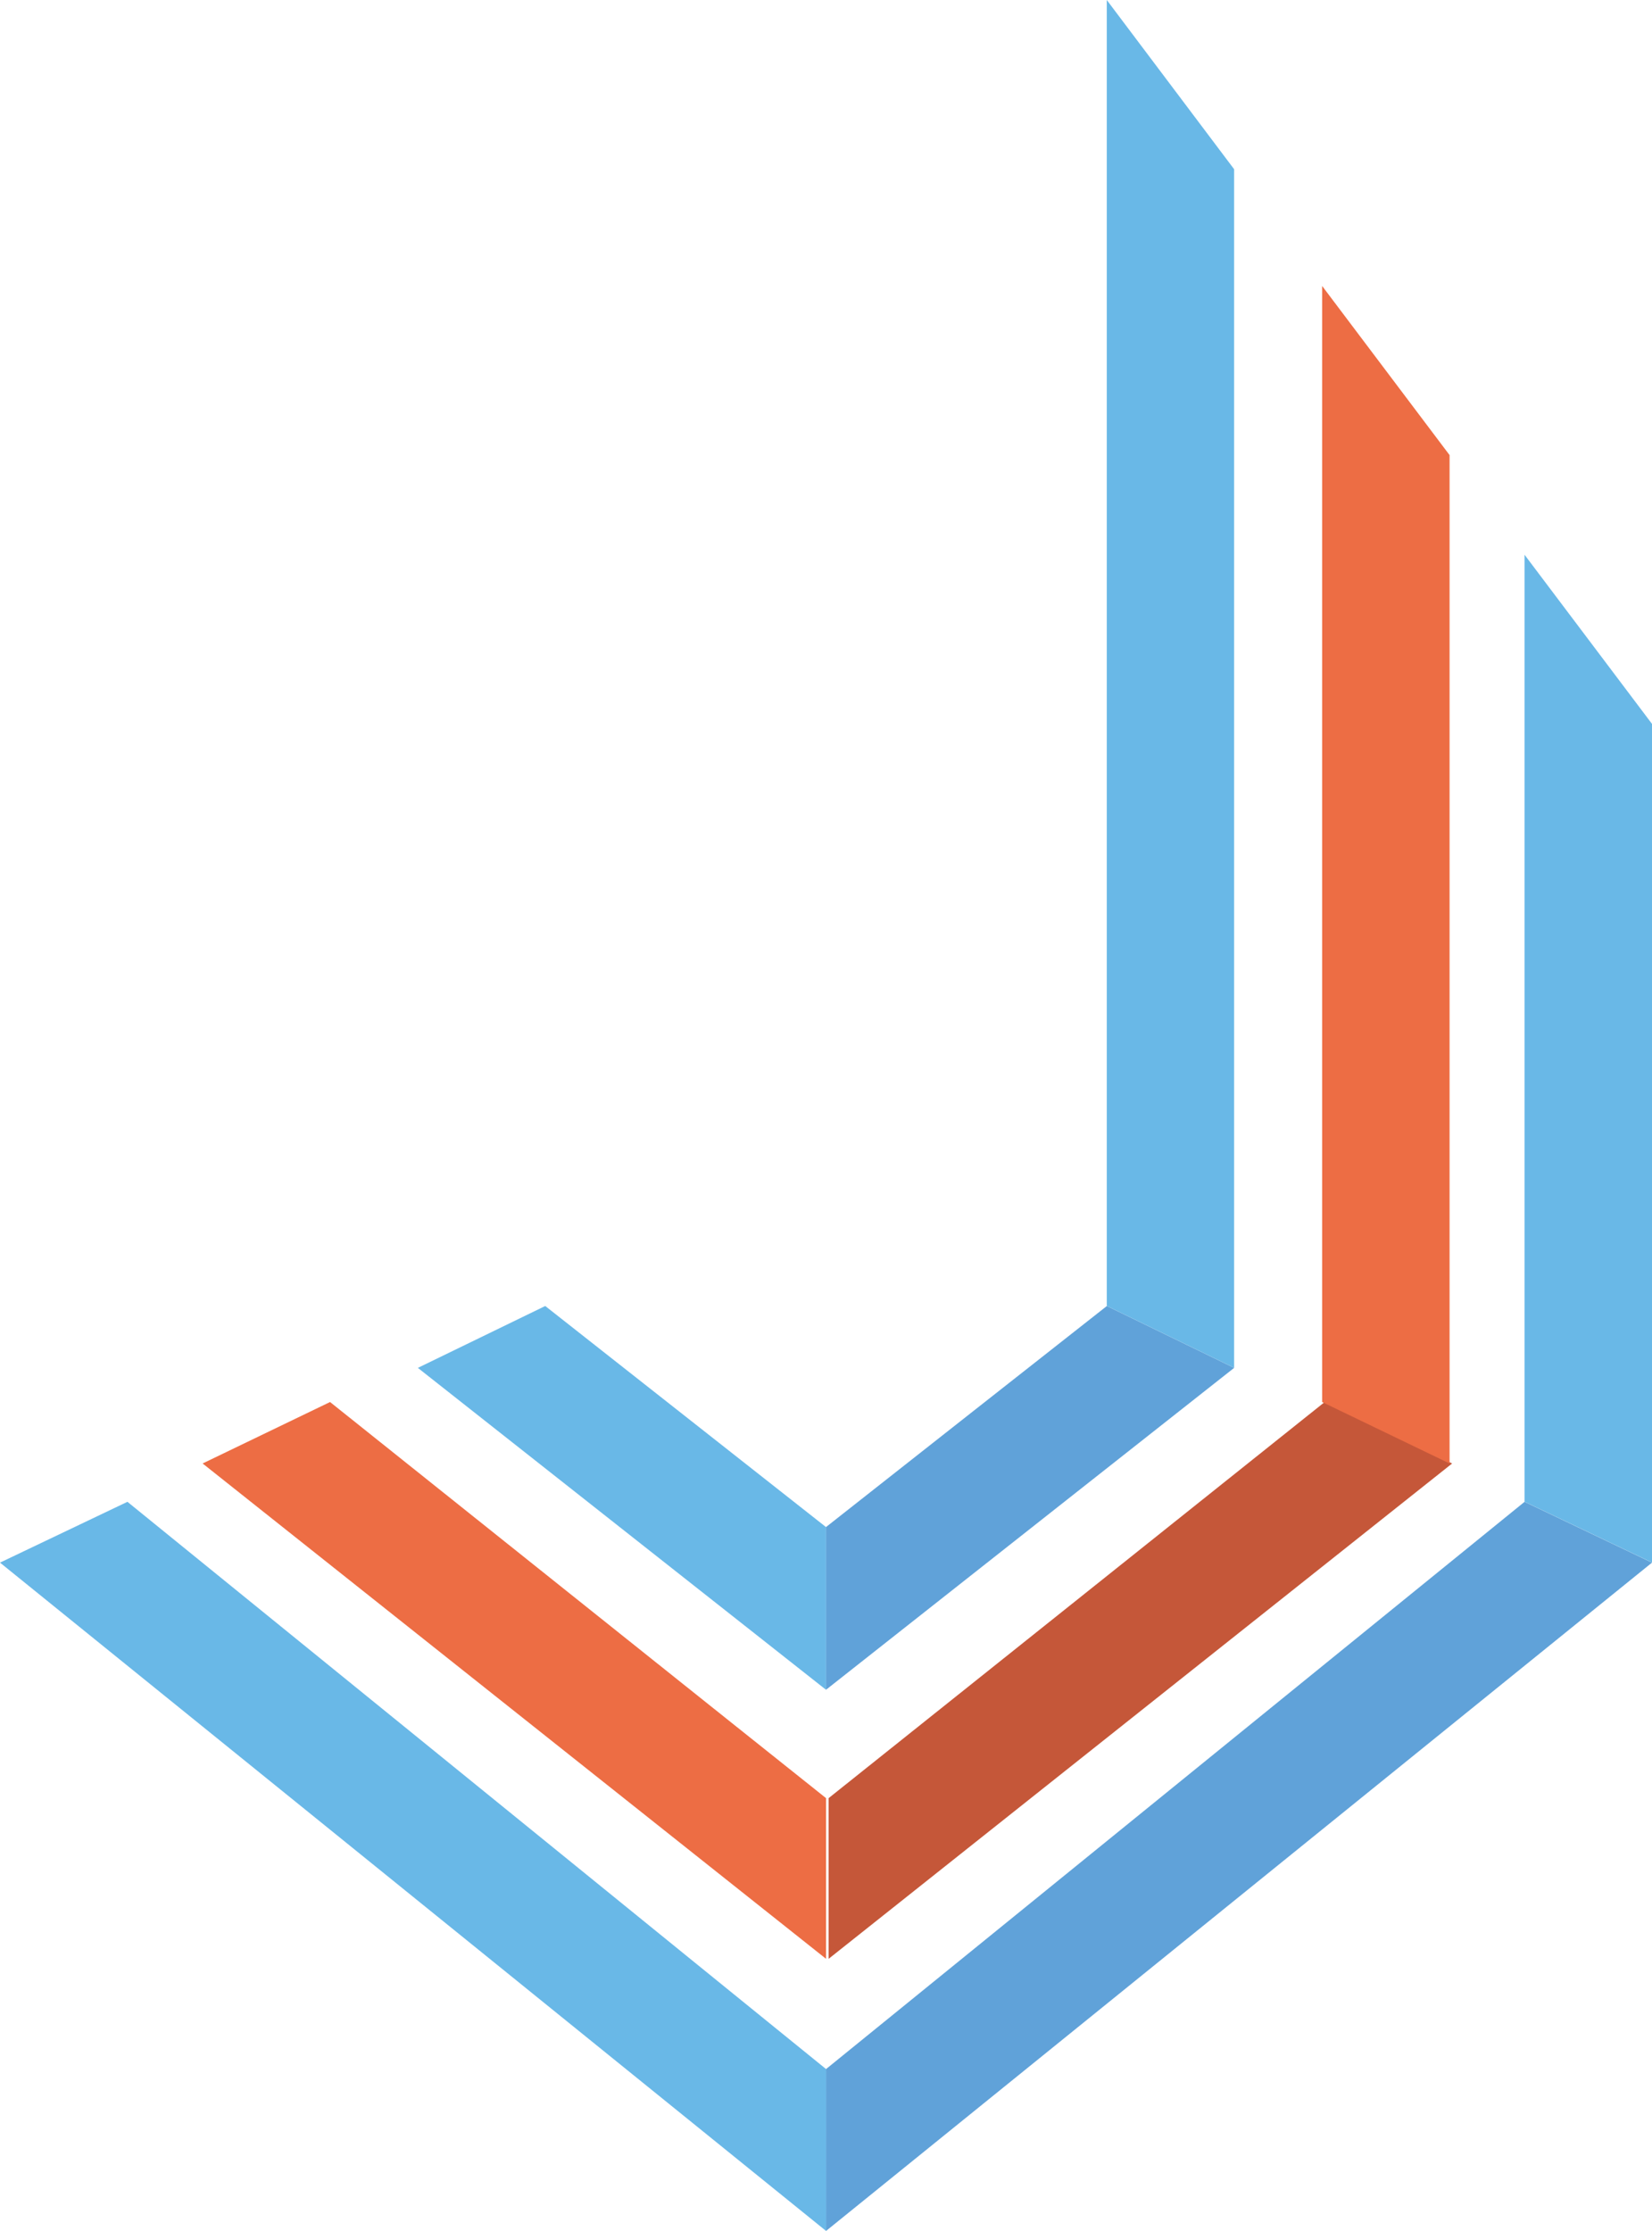
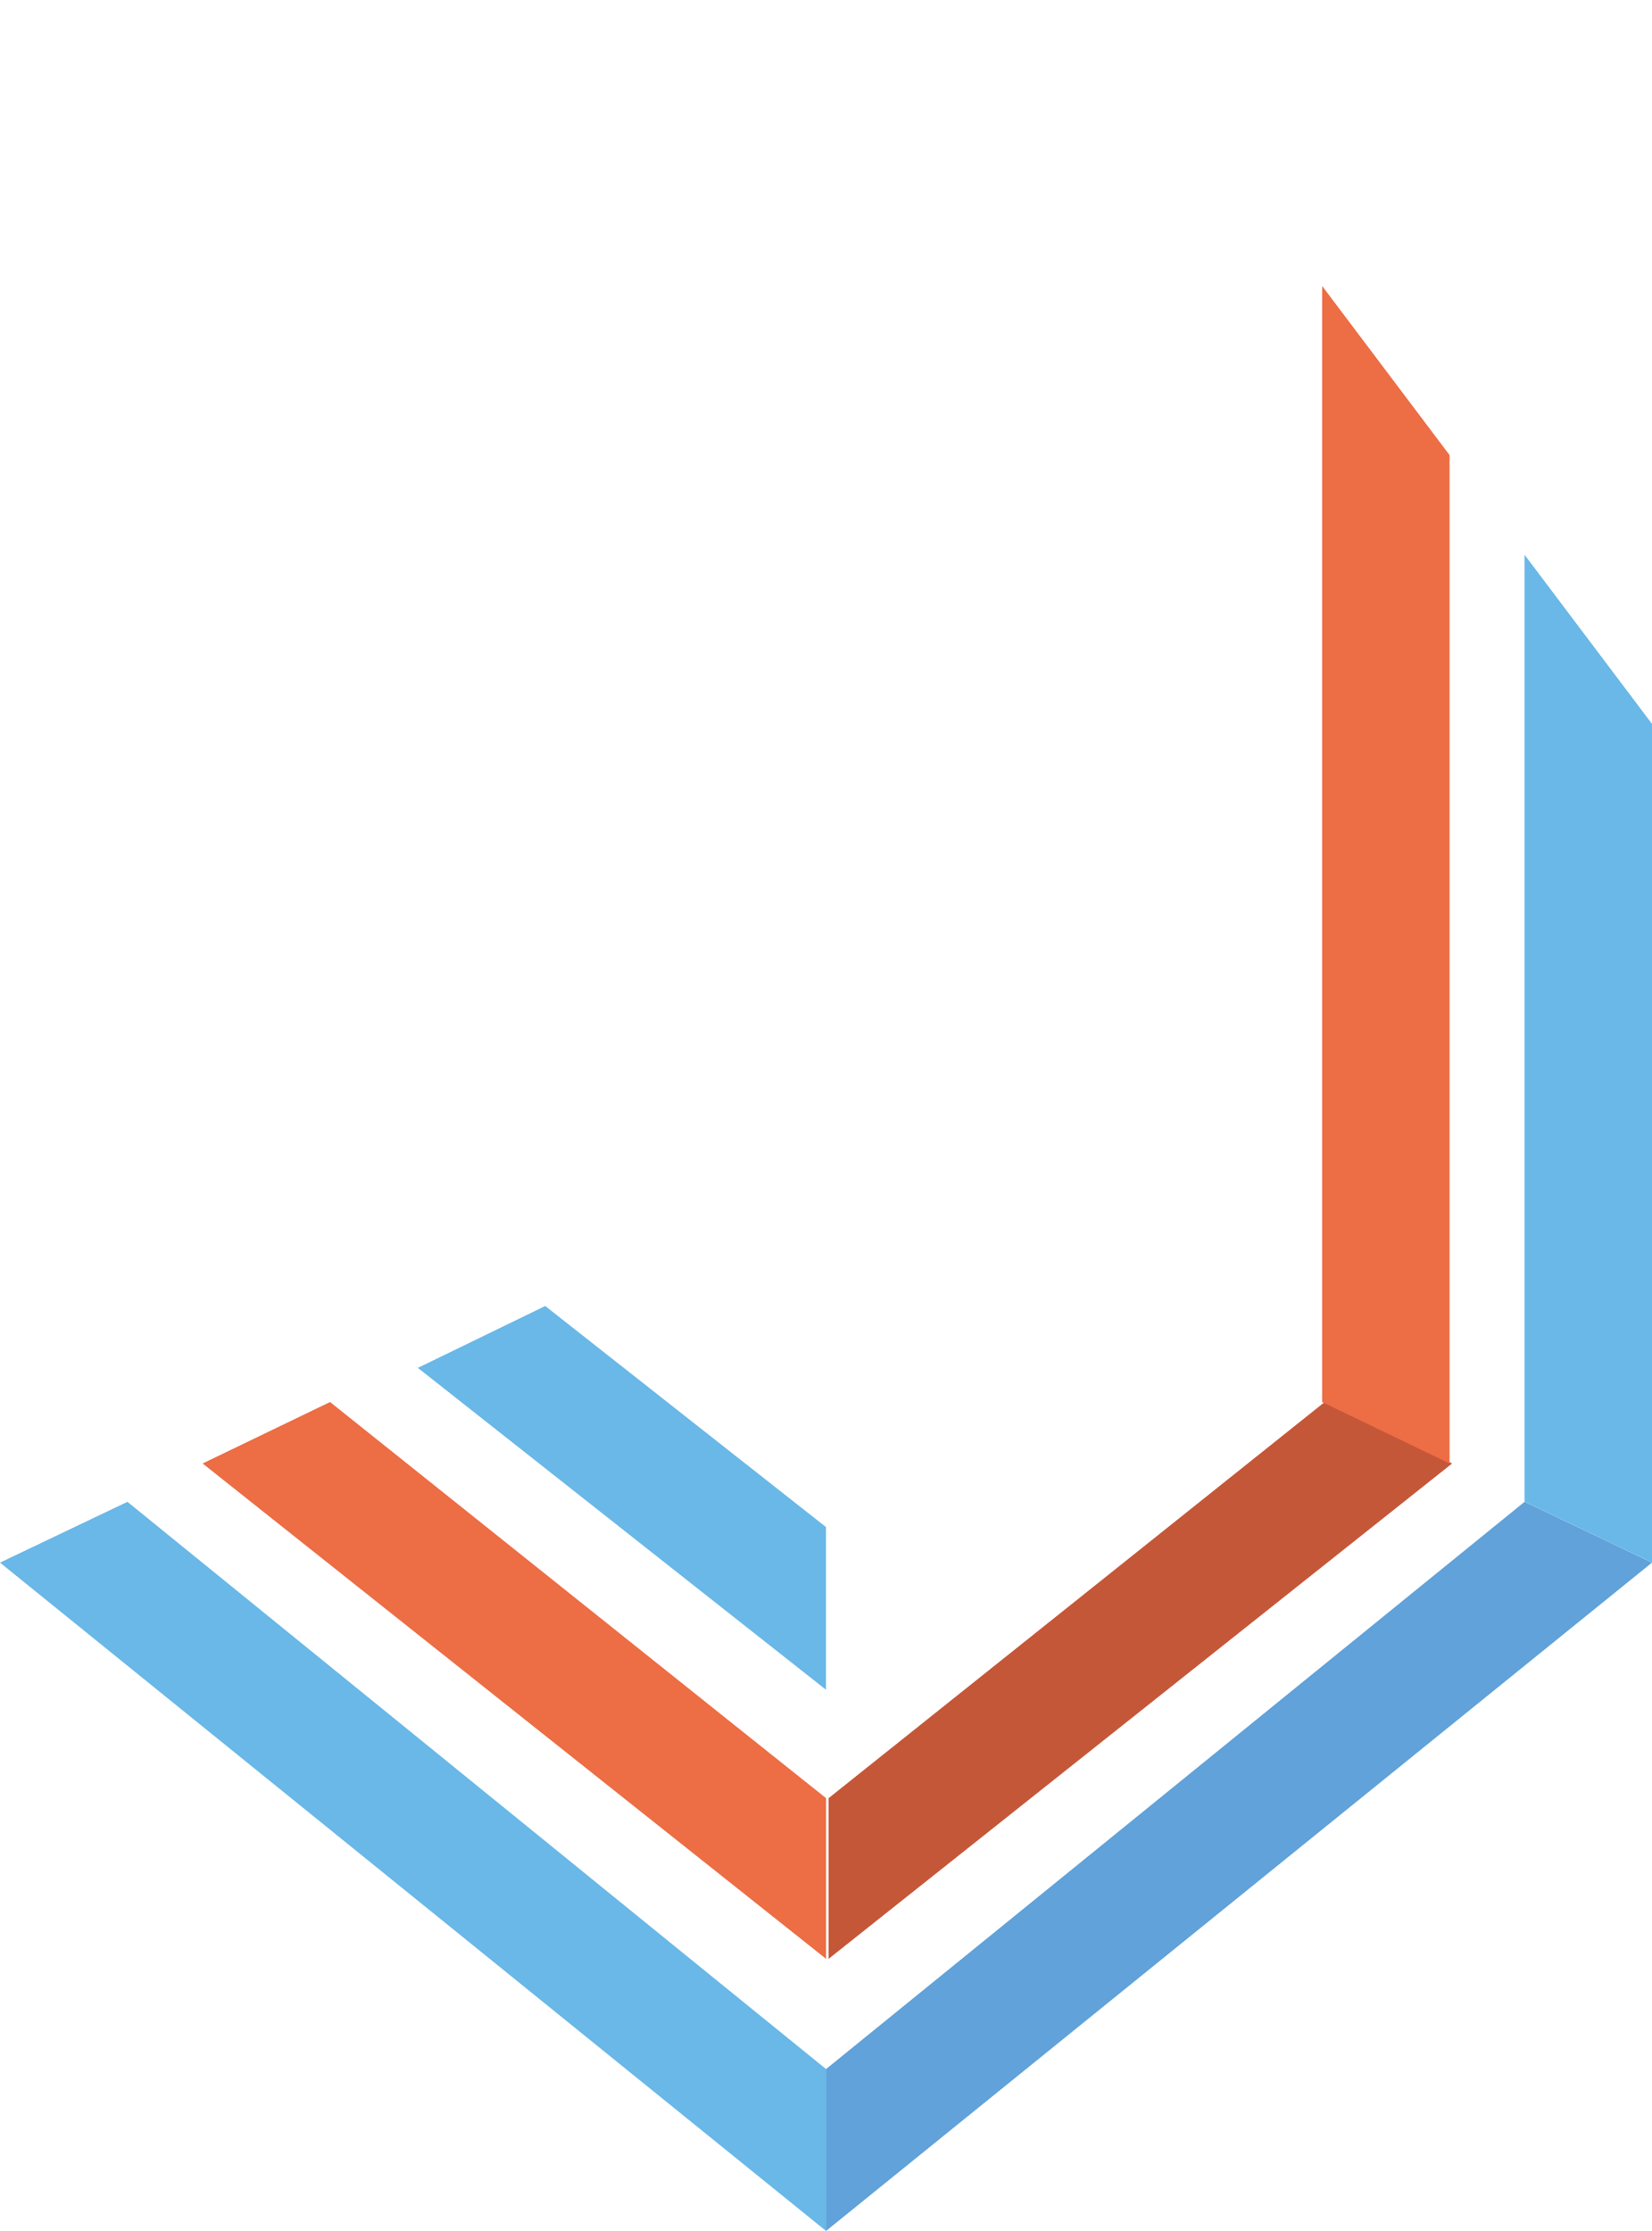
<svg xmlns="http://www.w3.org/2000/svg" id="_レイヤー_2" data-name="レイヤー_2" viewBox="0 0 180.19 243.25">
  <defs>
    <style>
      .cls-1 {
        fill: #ed6d44;
      }

      .cls-2 {
        fill: #60a2d9;
      }

      .cls-3 {
        fill: #c55739;
      }

      .cls-4 {
        fill: #69b8e7;
      }
    </style>
  </defs>
  <g id="_文字" data-name="文字">
    <g>
-       <path class="cls-2" d="M134.62,149.14l-44.52,35.1v-17.74c6.01-4.74,26.6-20.93,30.63-24.1l13.89,6.75Z" />
      <path class="cls-3" d="M158.39,159.57l-68.01,54.01v-17.52c6.96-5.54,49.67-39.65,54.11-43.19l13.9,6.7Z" />
      <path class="cls-2" d="M180.19,170.38l-90.09,72.87v-17.65c7.4-5.99,71.62-58.15,76.19-61.85l13.9,6.63Z" />
      <path class="cls-4" d="M45.57,149.14l44.52,35.1v-17.74c-6.02-4.74-26.59-20.93-30.62-24.1l-13.9,6.75Z" />
      <path class="cls-1" d="M22.1,159.57l68,54.01v-17.52c-6.97-5.54-49.66-39.65-54.1-43.19l-13.9,6.7Z" />
      <path class="cls-4" d="M0,170.38l90.1,72.87v-17.65c-7.41-5.99-71.62-58.15-76.2-61.85l-13.9,6.63Z" />
-       <path class="cls-4" d="M120.72,142.39V0l13.89,18.45v130.69l-13.89-6.75Z" />
      <path class="cls-1" d="M144.21,152.88V31.18l13.9,18.44v109.95l-13.9-6.7Z" />
      <path class="cls-4" d="M166.29,163.75V60.49l13.9,18.44v91.44l-13.9-6.63Z" />
    </g>
  </g>
</svg>